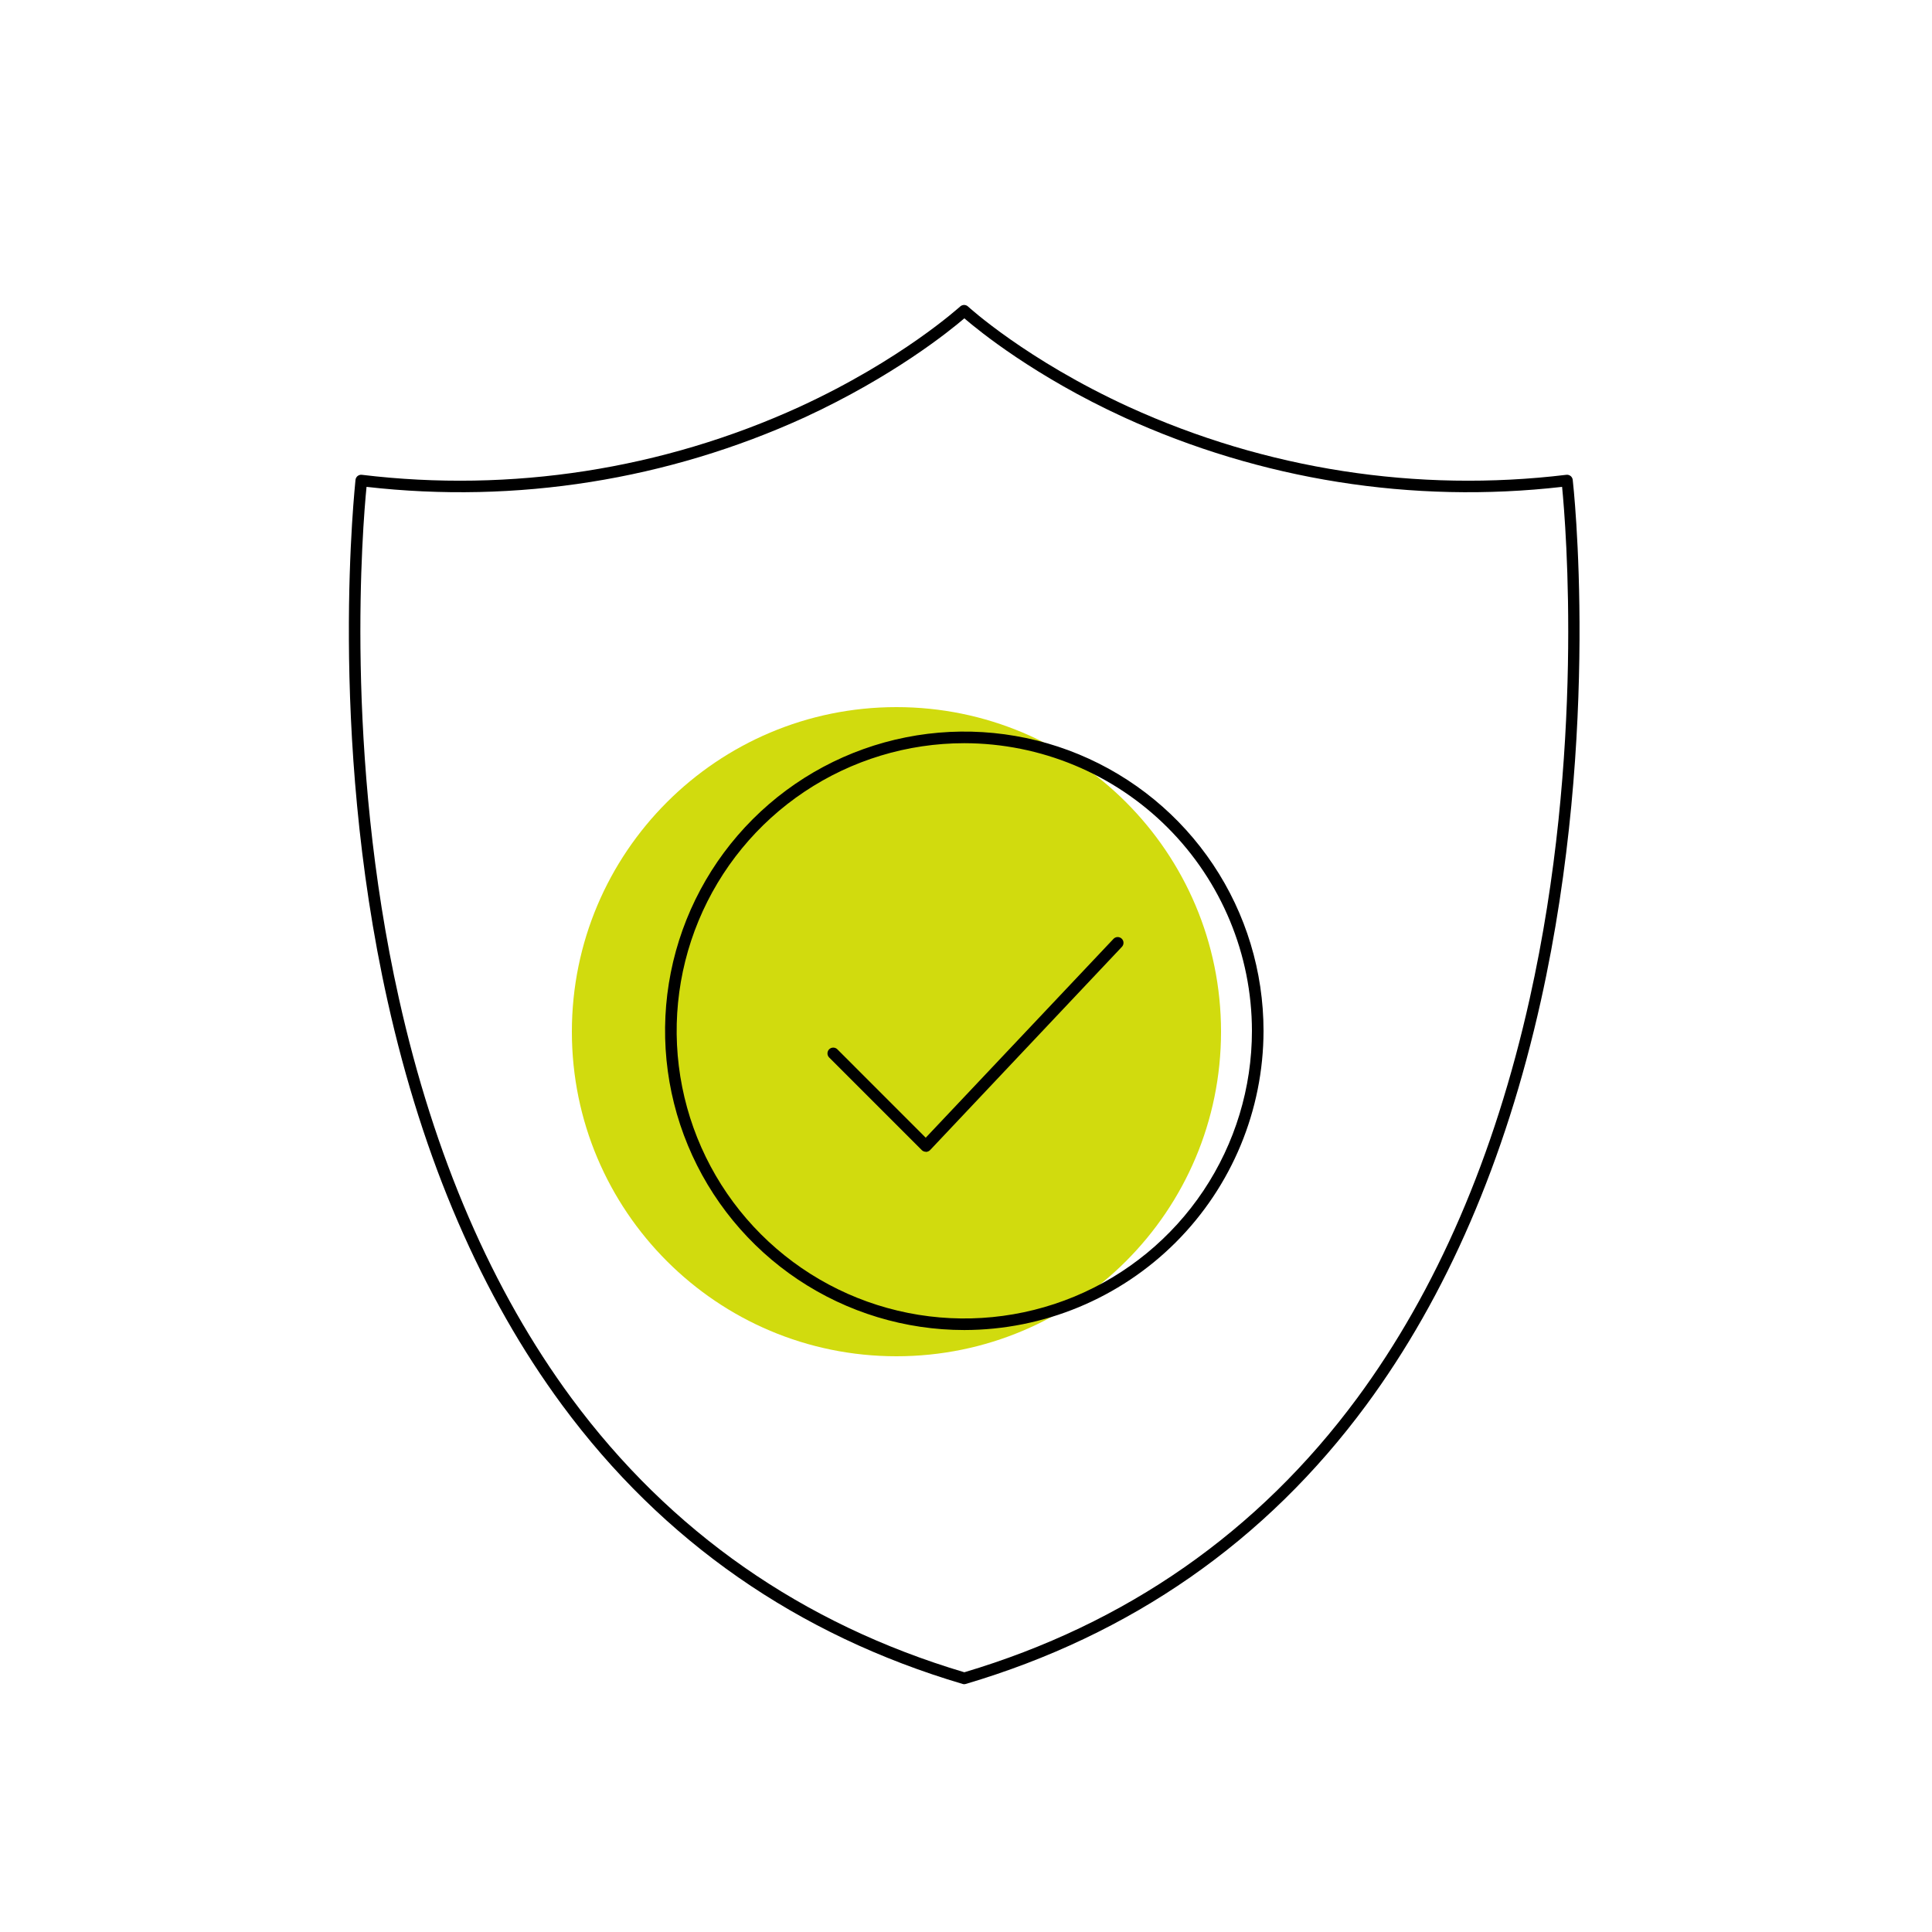
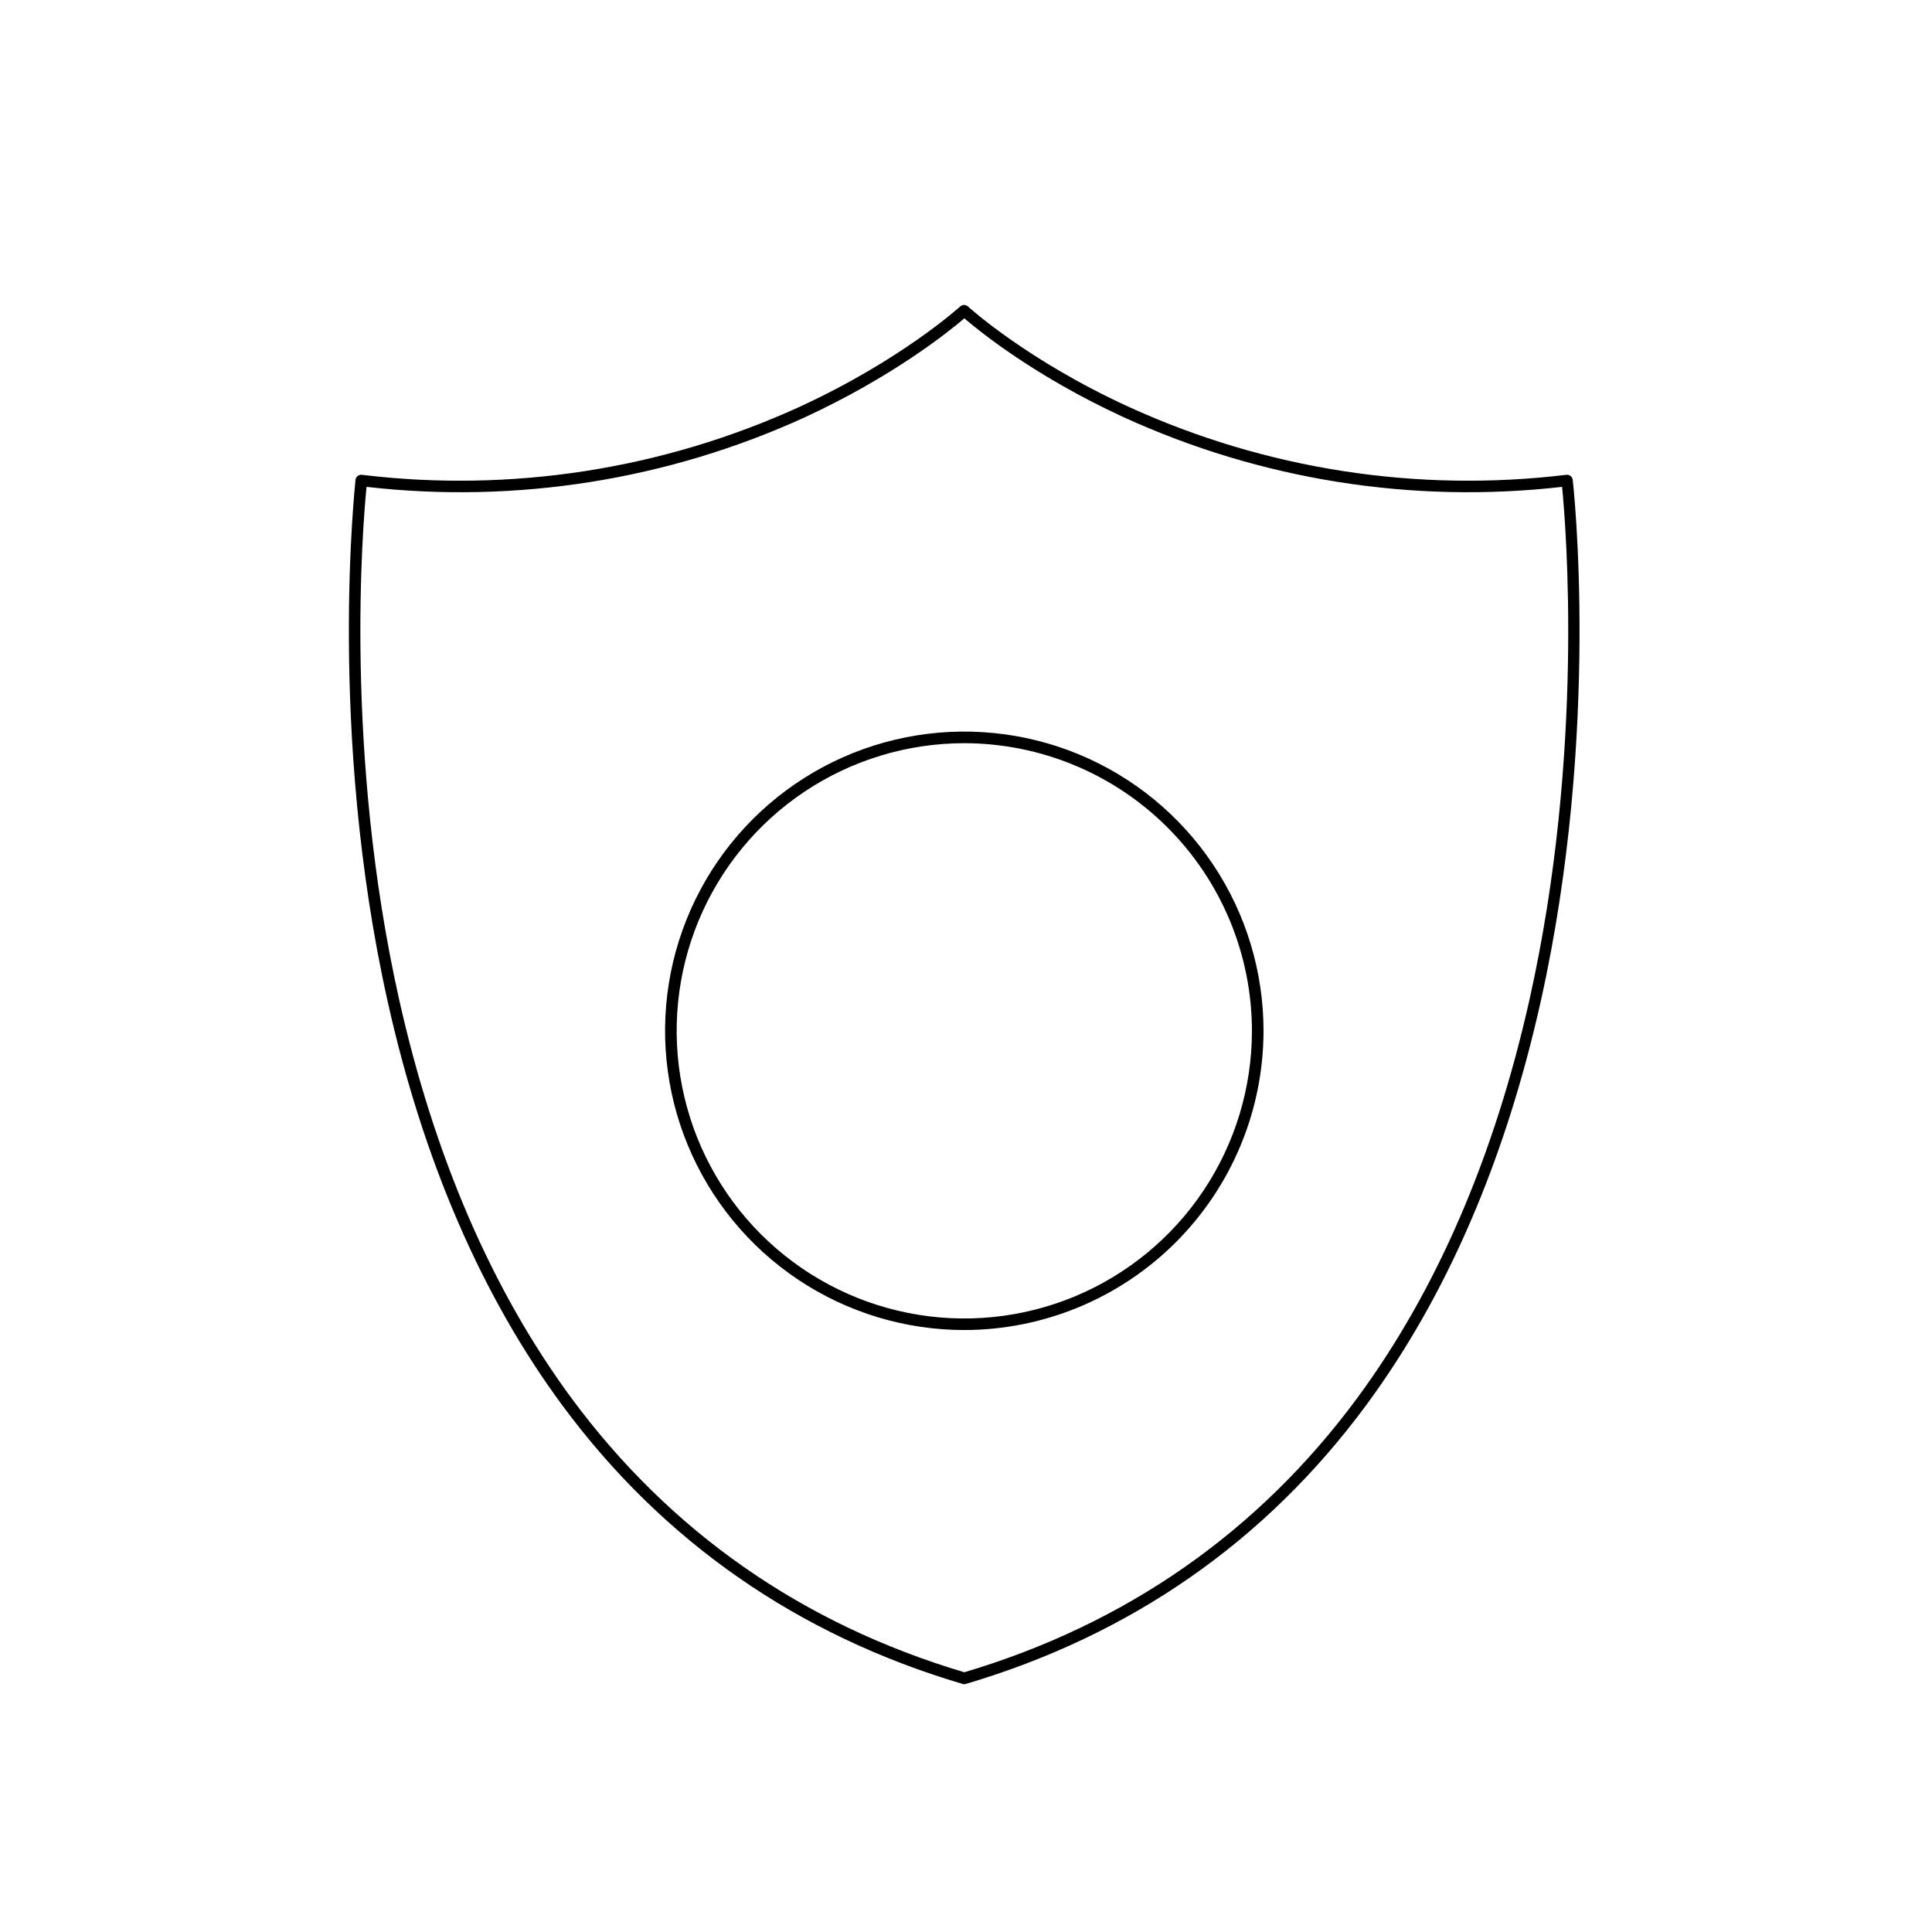
<svg xmlns="http://www.w3.org/2000/svg" width="71" height="71" viewBox="0 0 71 71" fill="none">
-   <path d="M32.944 49.842C39.532 49.842 44.872 44.502 44.872 37.914C44.872 31.326 39.532 25.986 32.944 25.986C26.357 25.986 21.016 31.326 21.016 37.914C21.016 44.502 26.357 49.842 32.944 49.842Z" fill="#D1DB0E" />
  <path d="M35.439 61.894C35.418 61.894 35.398 61.891 35.378 61.885C29.306 60.09 24.353 56.641 20.657 51.634C17.706 47.635 15.545 42.64 14.243 36.788C12.025 26.838 13.064 17.727 13.064 17.636C13.067 17.608 13.075 17.581 13.089 17.557C13.102 17.532 13.12 17.51 13.142 17.493C13.164 17.475 13.19 17.463 13.217 17.455C13.244 17.447 13.272 17.445 13.3 17.449C18.786 18.112 24.349 17.249 29.376 14.954C33.137 13.226 35.267 11.276 35.288 11.262C35.327 11.227 35.378 11.207 35.431 11.207C35.483 11.207 35.534 11.227 35.572 11.262C35.594 11.282 37.725 13.232 41.485 14.954C46.513 17.249 52.075 18.112 57.561 17.449C57.589 17.445 57.617 17.447 57.644 17.455C57.671 17.463 57.697 17.475 57.719 17.493C57.741 17.51 57.759 17.532 57.772 17.557C57.786 17.581 57.794 17.608 57.797 17.636C57.808 17.727 58.842 26.839 56.624 36.788C55.319 42.64 53.161 47.635 50.21 51.634C46.518 56.641 41.562 60.09 35.489 61.885C35.473 61.89 35.456 61.893 35.439 61.894V61.894ZM13.47 17.892C13.328 19.312 12.642 27.66 14.662 36.703C15.954 42.493 18.088 47.432 21.003 51.383C24.63 56.293 29.486 59.683 35.439 61.455C41.39 59.683 46.247 56.293 49.873 51.383C52.789 47.432 54.923 42.493 56.215 36.703C58.234 27.664 57.546 19.312 57.406 17.892C51.906 18.521 46.338 17.637 41.302 15.336C38.036 13.835 35.983 12.166 35.439 11.699C34.894 12.166 32.836 13.829 29.576 15.336C24.54 17.637 18.971 18.521 13.47 17.892V17.892Z" fill="black" />
  <path d="M35.439 48.878C33.264 48.878 31.138 48.233 29.329 47.025C27.521 45.817 26.111 44.099 25.279 42.09C24.446 40.081 24.228 37.87 24.652 35.736C25.077 33.603 26.124 31.644 27.662 30.106C29.2 28.568 31.159 27.52 33.293 27.096C35.426 26.672 37.637 26.89 39.647 27.722C41.656 28.555 43.373 29.964 44.581 31.773C45.79 33.581 46.434 35.708 46.434 37.883C46.431 40.798 45.271 43.592 43.21 45.654C41.149 47.715 38.354 48.874 35.439 48.878V48.878ZM35.439 27.312C33.348 27.312 31.305 27.932 29.566 29.093C27.828 30.254 26.473 31.905 25.672 33.837C24.872 35.768 24.662 37.894 25.07 39.944C25.478 41.995 26.484 43.878 27.963 45.357C29.441 46.835 31.324 47.842 33.375 48.25C35.425 48.658 37.551 48.449 39.483 47.649C41.414 46.849 43.065 45.494 44.227 43.755C45.388 42.017 46.008 39.973 46.008 37.883C46.005 35.081 44.89 32.394 42.909 30.413C40.928 28.431 38.241 27.316 35.439 27.312Z" fill="black" />
-   <path d="M34.025 42.327C33.968 42.327 33.914 42.305 33.874 42.265L30.466 38.857C30.428 38.816 30.408 38.763 30.409 38.708C30.41 38.653 30.432 38.6 30.471 38.561C30.51 38.522 30.563 38.5 30.618 38.499C30.673 38.498 30.727 38.518 30.767 38.556L34.02 41.81L40.917 34.506C40.936 34.485 40.959 34.468 40.985 34.456C41.011 34.444 41.039 34.437 41.067 34.436C41.095 34.435 41.123 34.44 41.15 34.45C41.177 34.459 41.201 34.475 41.221 34.494C41.242 34.514 41.259 34.537 41.27 34.563C41.282 34.589 41.288 34.617 41.288 34.645C41.289 34.673 41.283 34.702 41.273 34.728C41.262 34.754 41.247 34.778 41.227 34.798L34.181 42.265C34.141 42.306 34.086 42.33 34.029 42.332L34.025 42.327Z" fill="black" />
</svg>